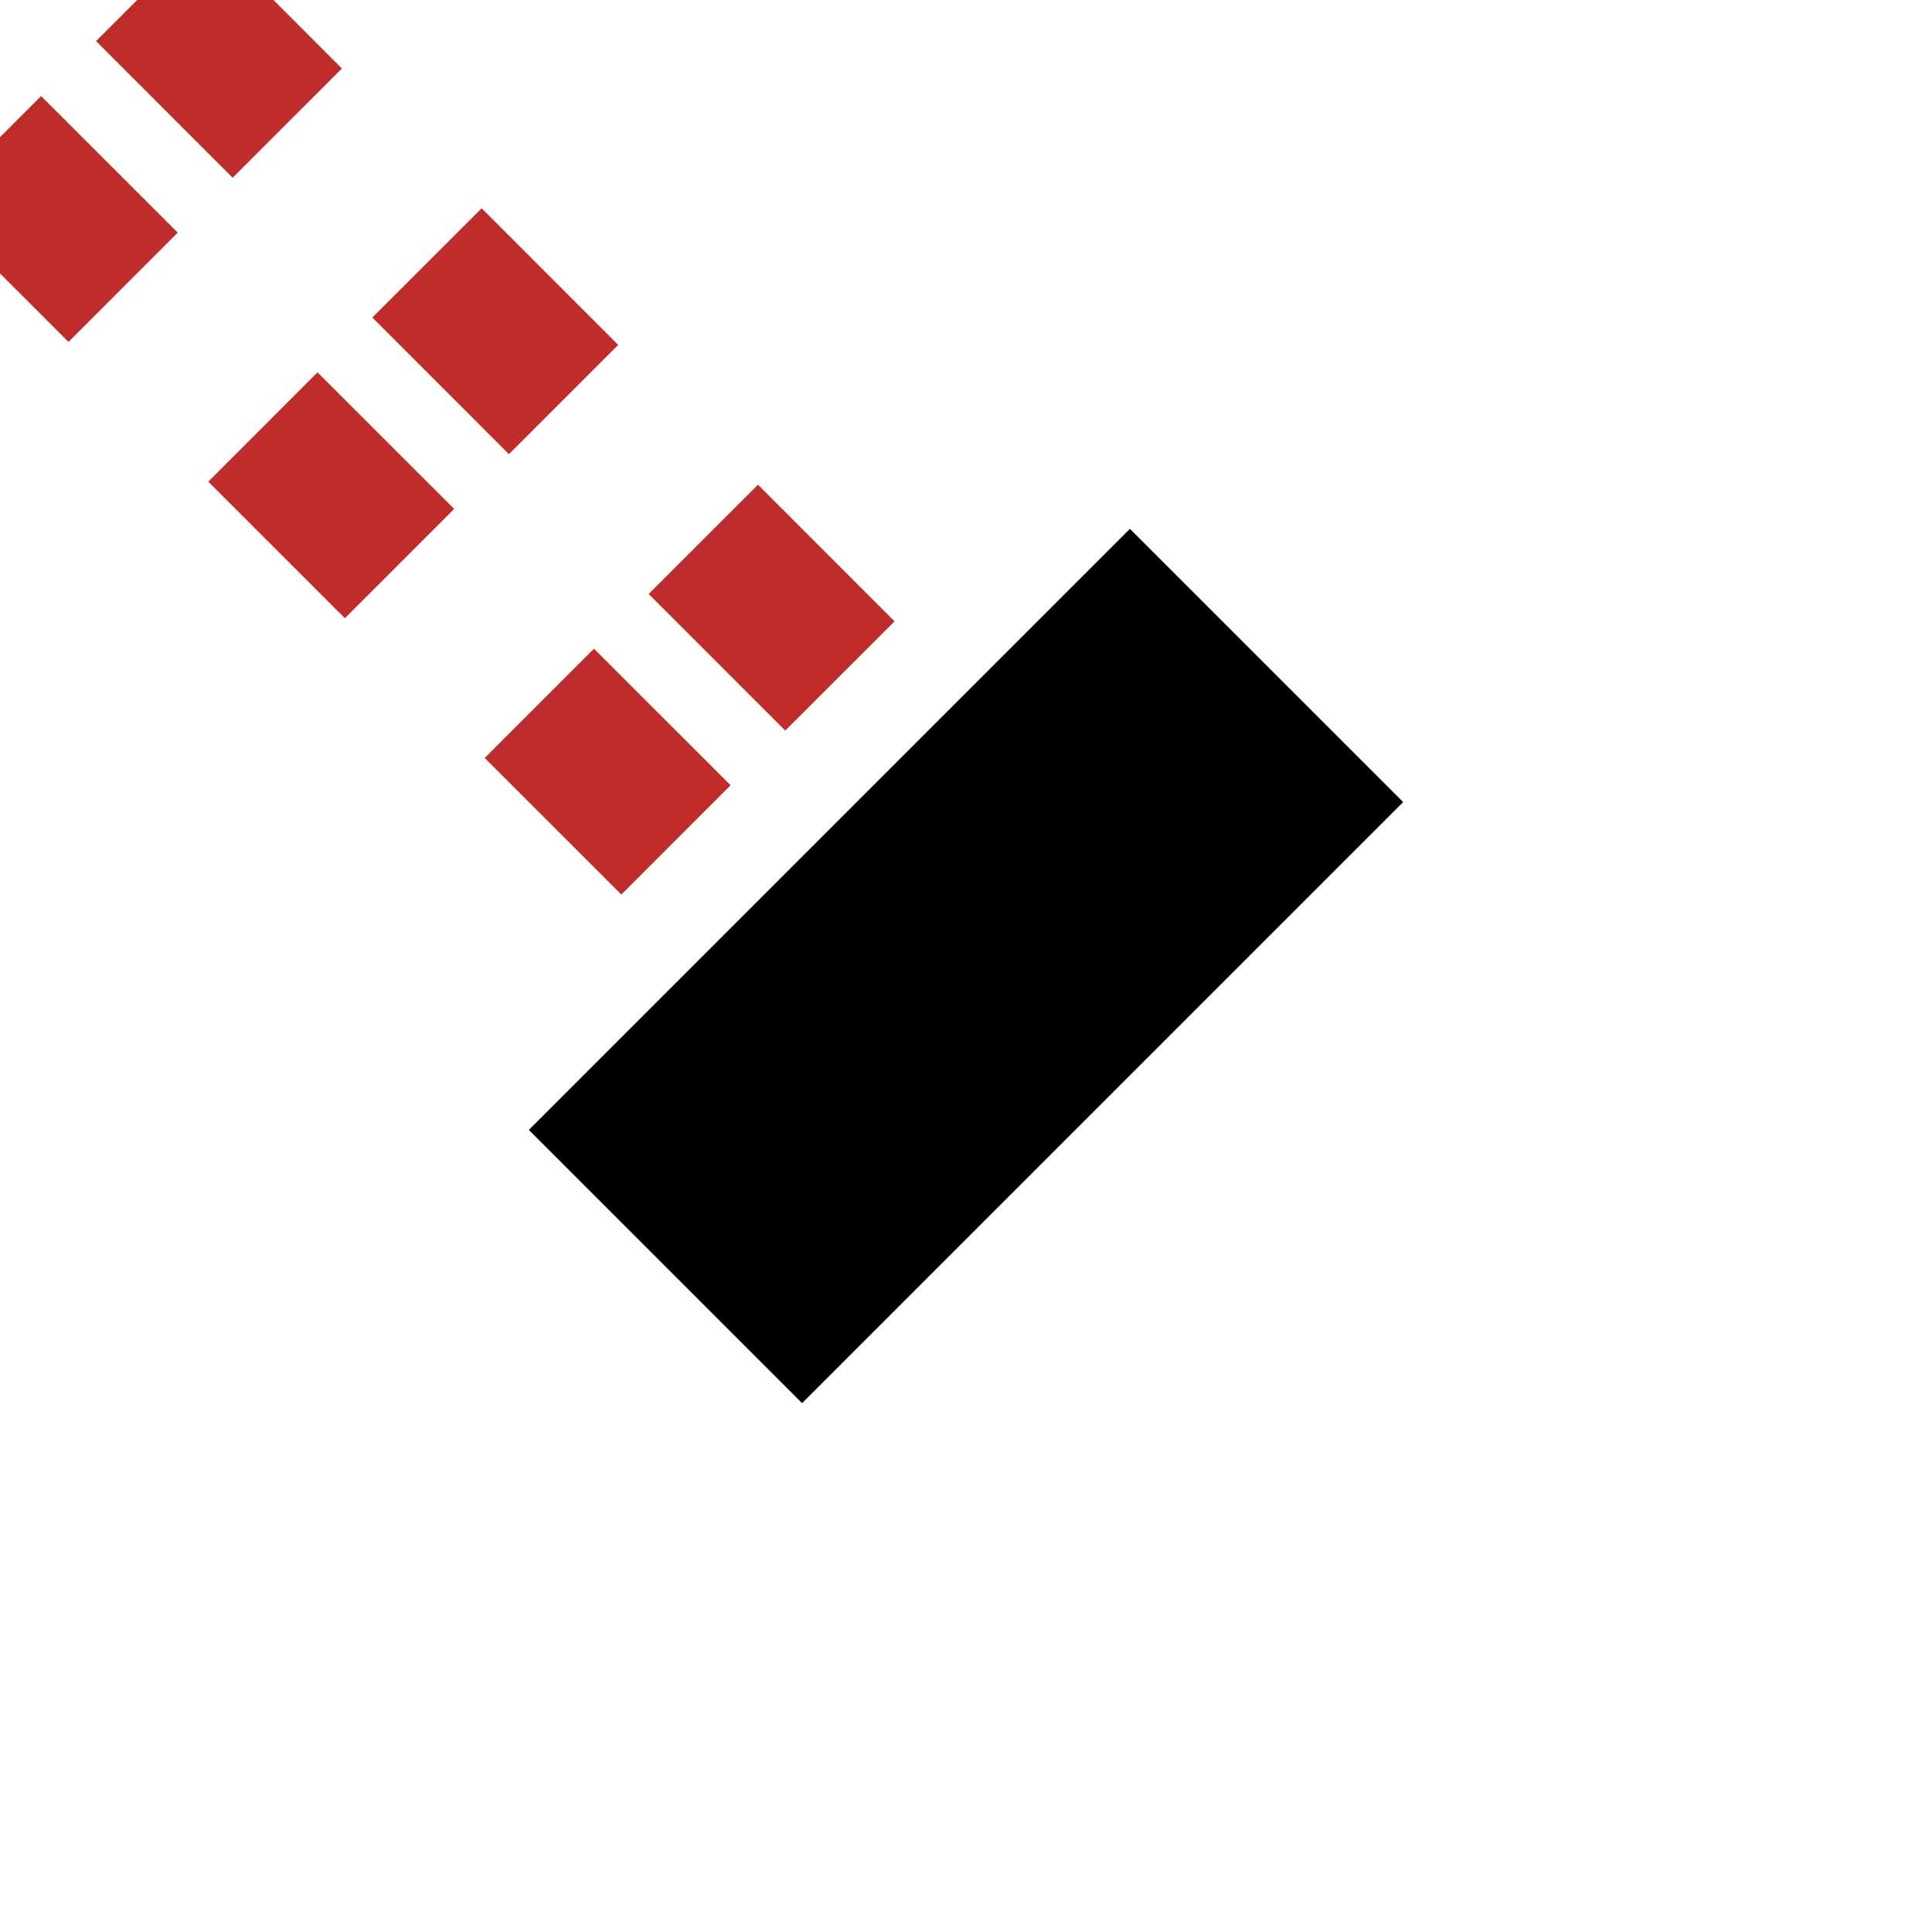
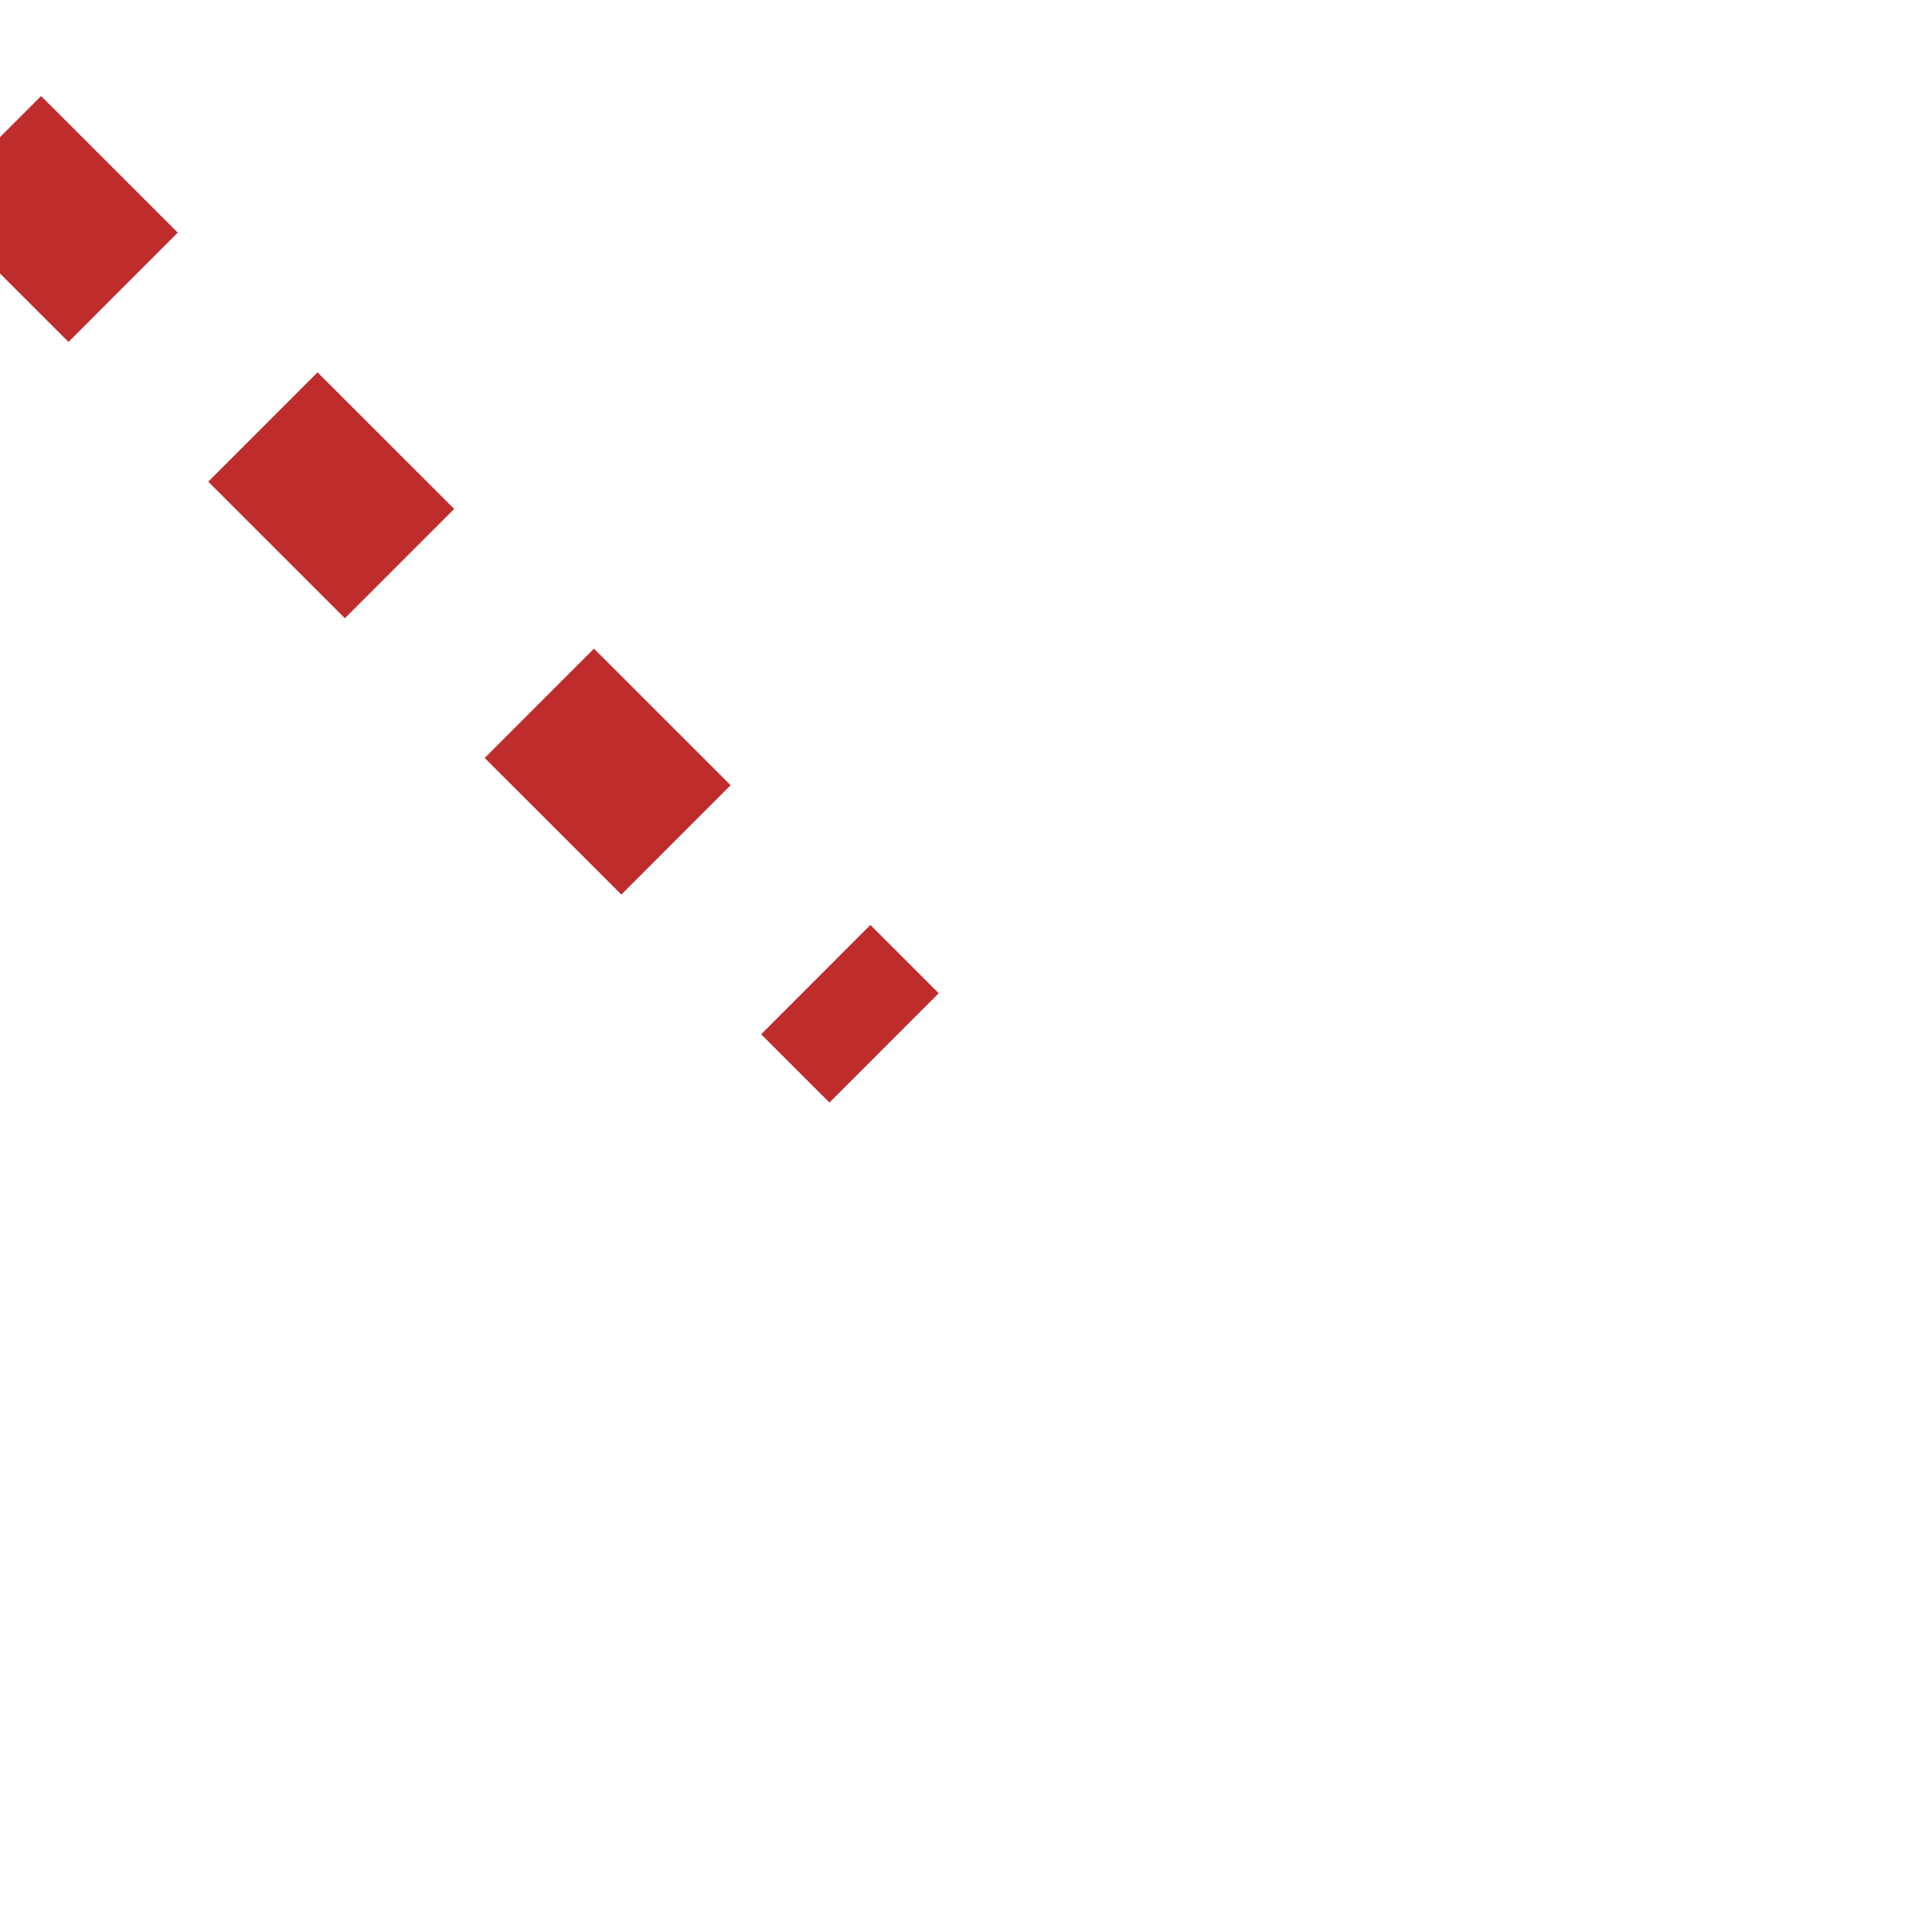
<svg xmlns="http://www.w3.org/2000/svg" width="500" height="500">
  <title>tENDE4</title>
-   <path d="M -3.5,39 L 228.8,271.2 M 39,-3.5 L 271.2,228.8" stroke="#BE2D2C" stroke-width="40" stroke-dasharray="50,51.15" />
-   <path d="M 172.22,327.78 L 327.78,172.22" stroke="#000" stroke-width="100" />
+   <path d="M -3.5,39 L 228.8,271.2 M 39,-3.5 " stroke="#BE2D2C" stroke-width="40" stroke-dasharray="50,51.15" />
</svg>